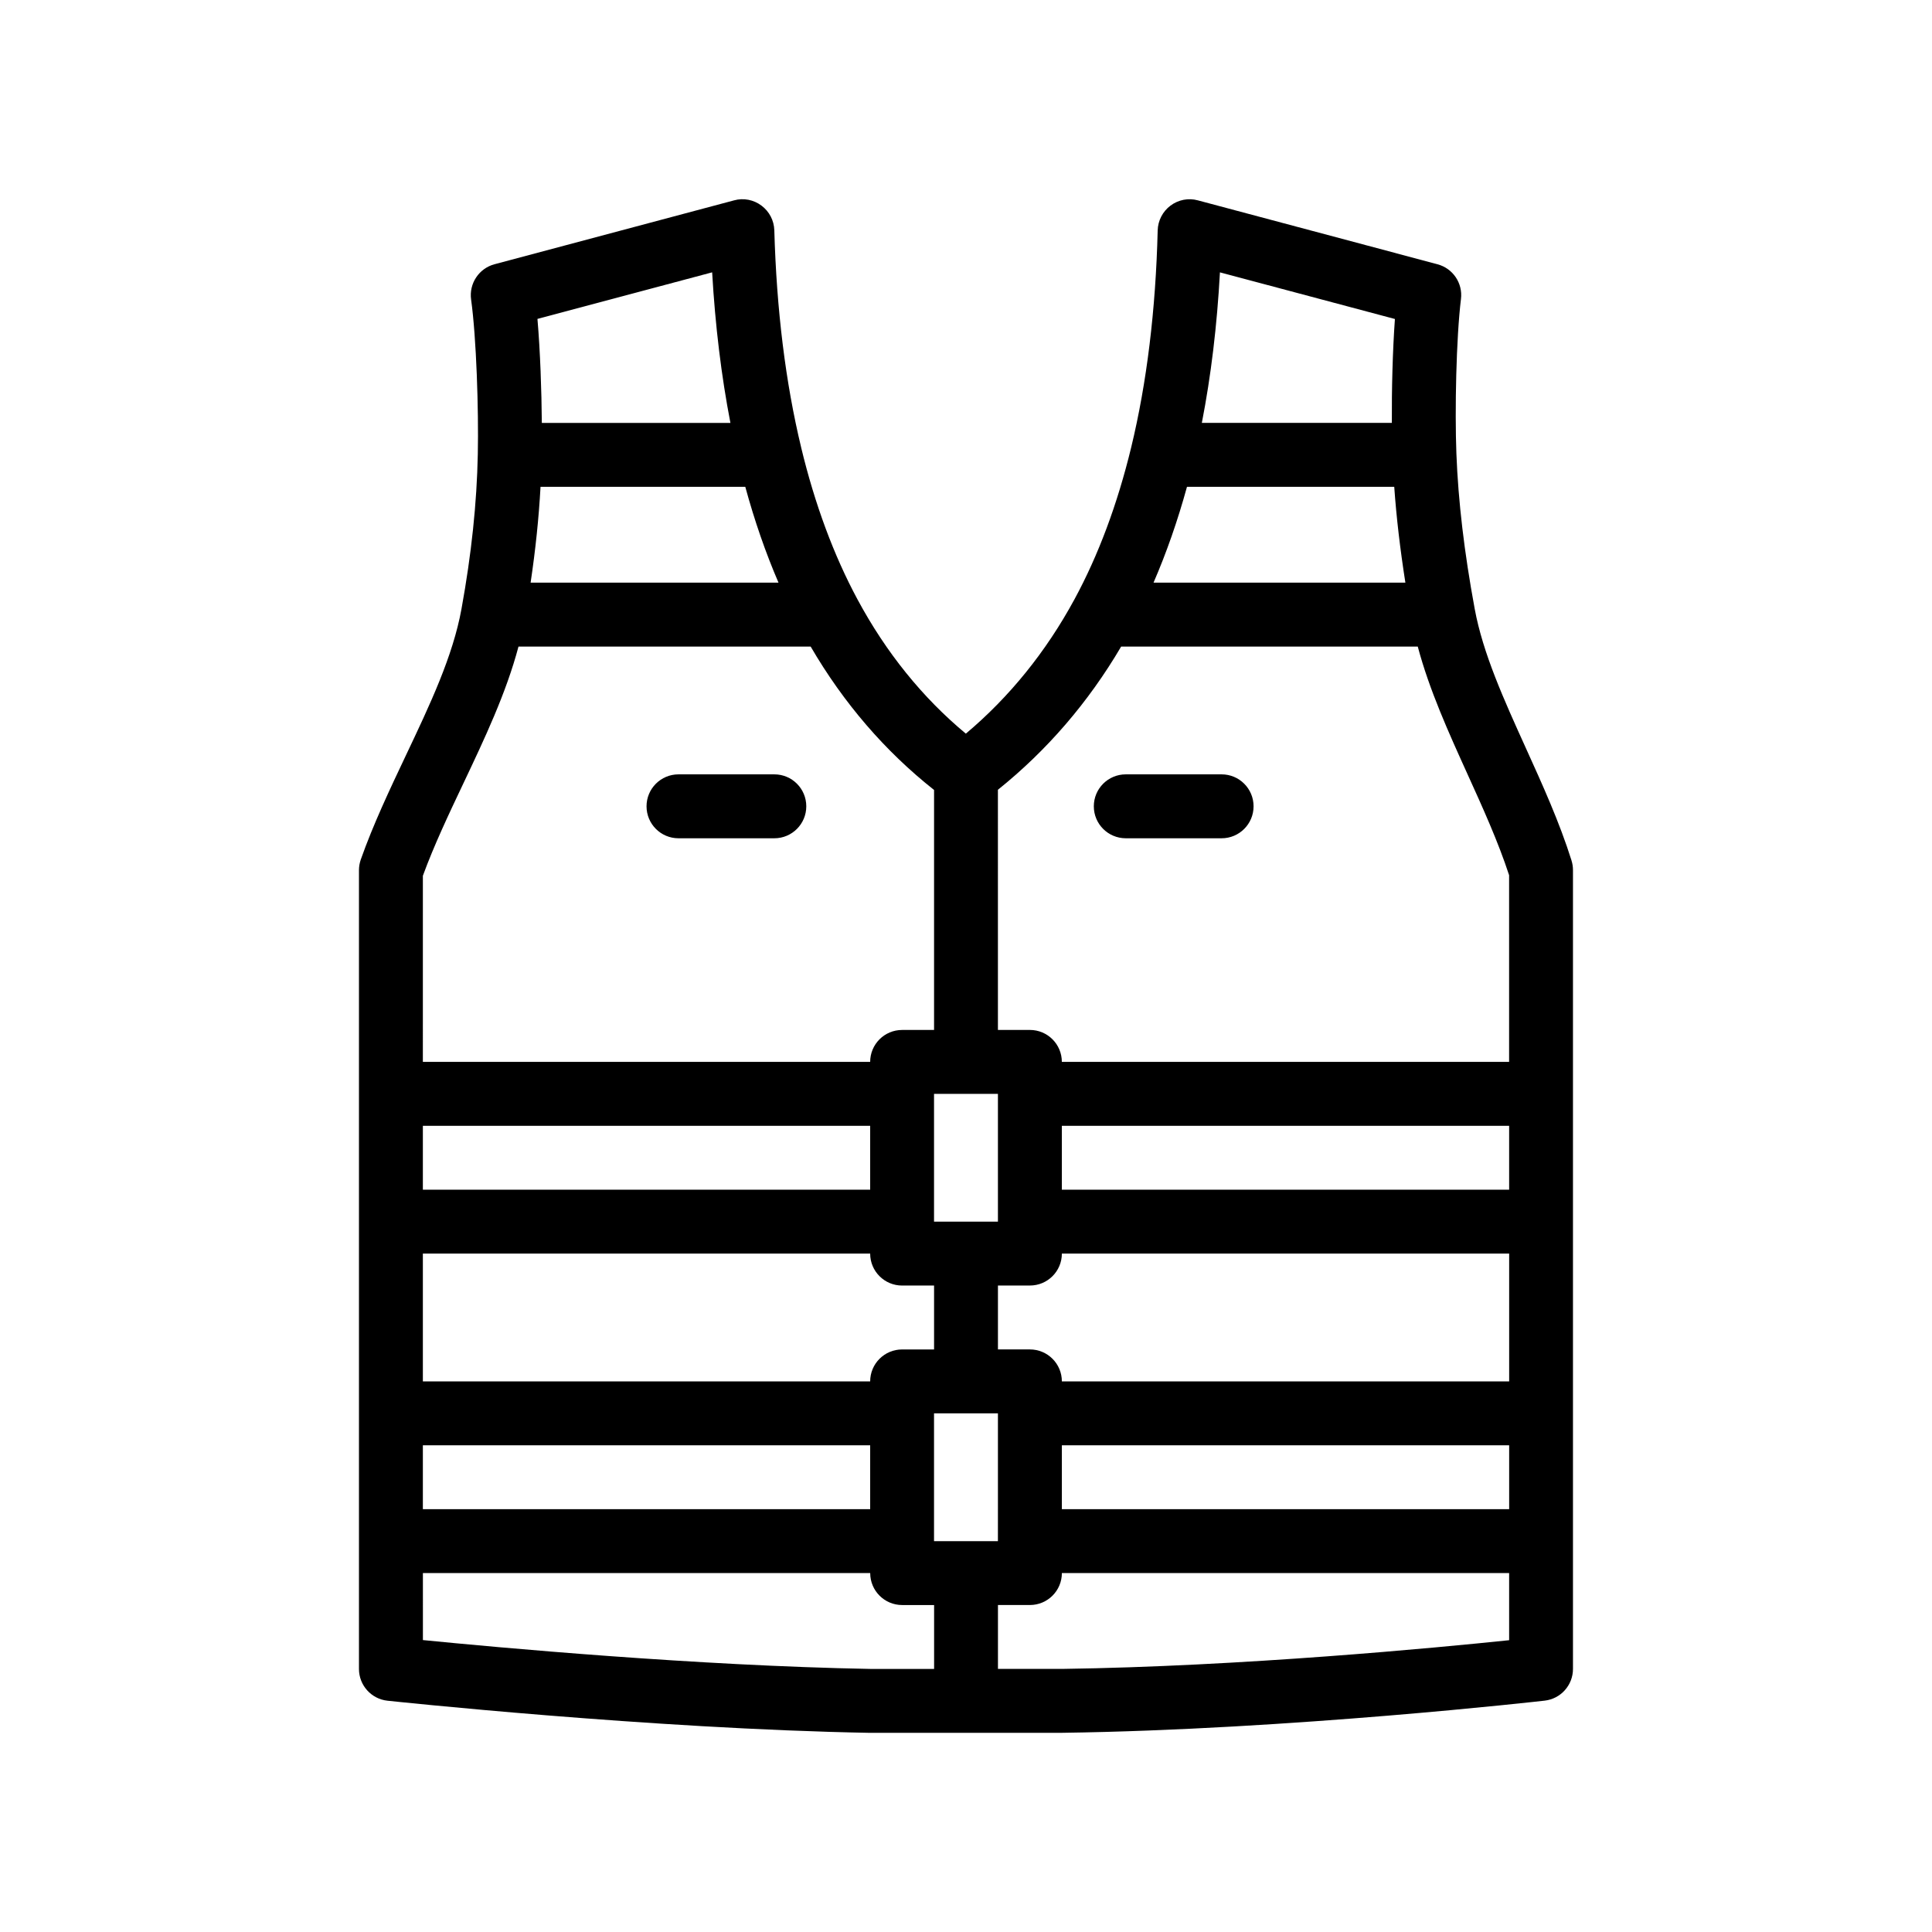
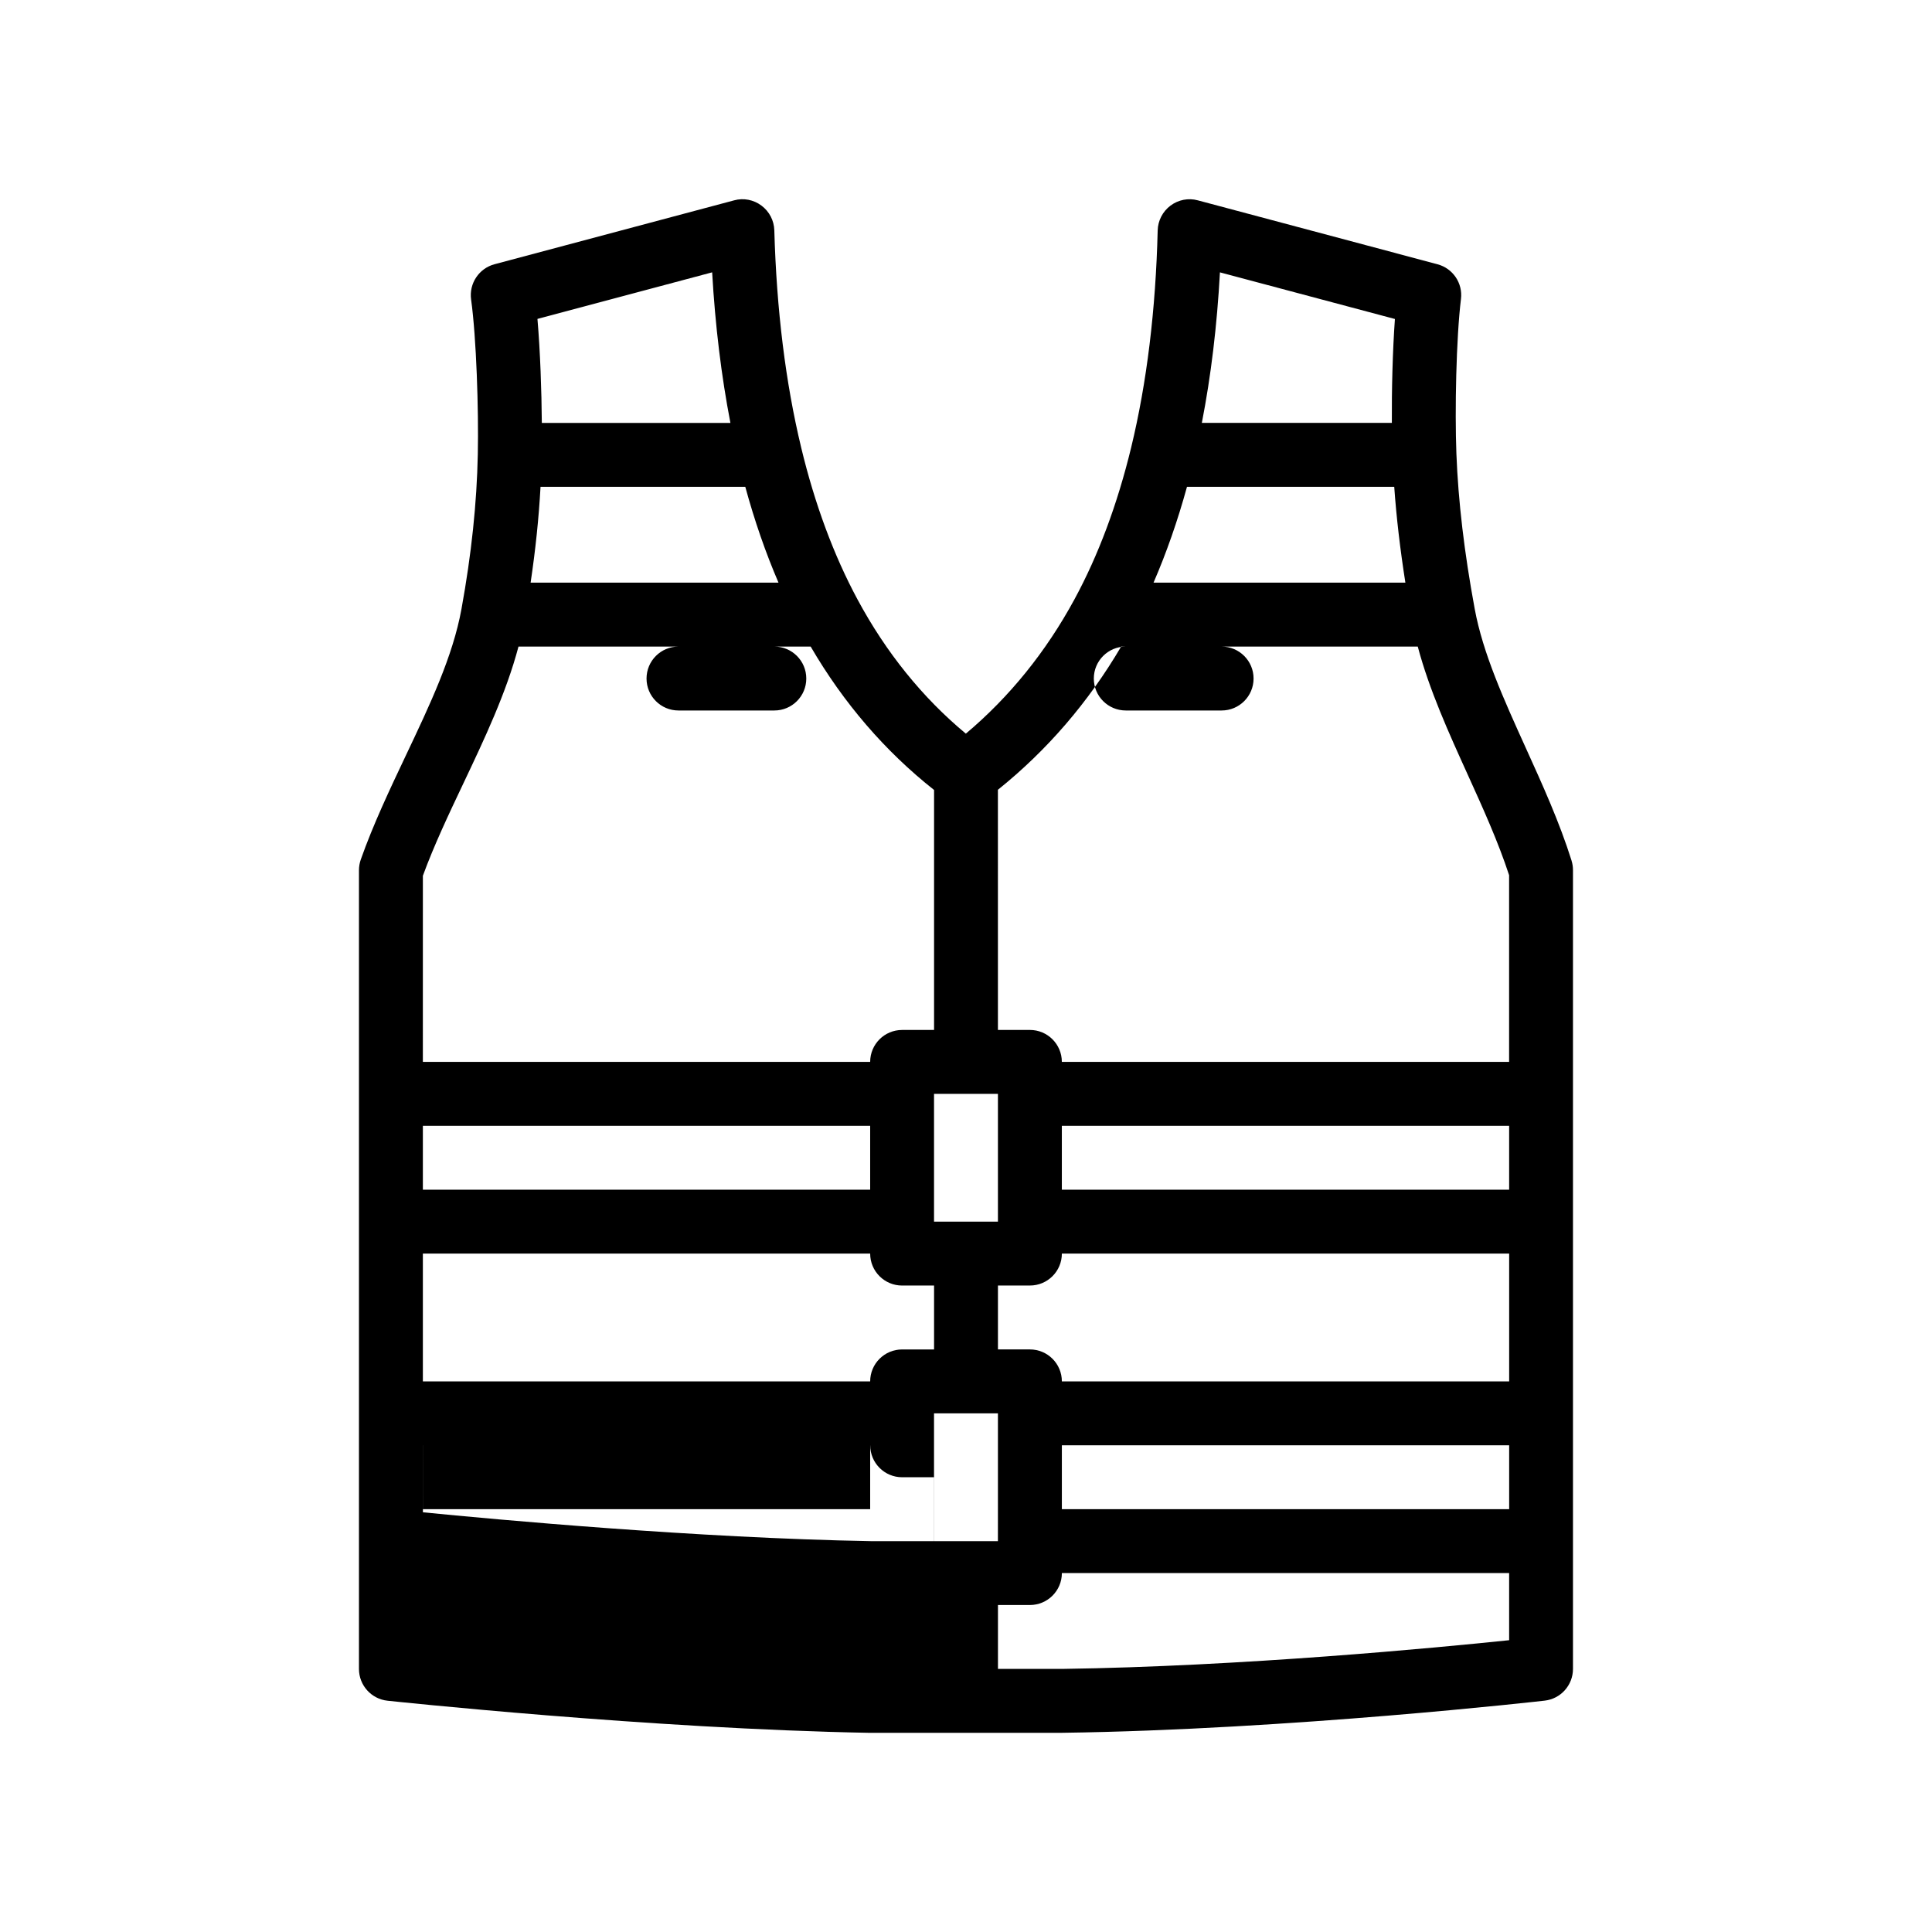
<svg xmlns="http://www.w3.org/2000/svg" fill="#000000" width="800px" height="800px" version="1.1" viewBox="144 144 512 512">
-   <path d="m560.48 372.07c-3.199-10.188-7.734-20.172-12.121-29.84-5.844-12.906-11.375-25.086-13.551-36.895-2.769-14.988-4.359-28.441-4.848-41.117-0.438-11.43-0.055-30.625 1.211-40.984 0.516-4.191-2.141-8.117-6.219-9.199l-63.5-16.938c-2.516-0.695-5.184-0.156-7.262 1.395-2.074 1.559-3.324 3.977-3.391 6.574-0.52 21.02-2.875 40.359-7.019 57.484-3.652 15.078-8.715 28.633-15.039 40.281-7.547 13.914-17.215 25.867-28.781 35.594-11.504-9.559-21.141-21.496-28.707-35.562-6.301-11.703-11.324-25.262-14.941-40.289v-0.016c-4.125-17.109-6.519-36.457-7.109-57.523-0.074-2.59-1.328-5.004-3.406-6.551-2.066-1.547-4.746-2.09-7.246-1.391l-63.5 16.934c-4.125 1.098-6.785 5.109-6.203 9.344 1.406 10.16 2.016 29.195 1.777 40.996-0.262 13.008-1.676 26.418-4.324 40.996-2.277 12.555-8.352 25.375-14.793 38.945-4.231 8.934-8.605 18.168-11.898 27.484-0.312 0.906-0.48 1.859-0.48 2.816v211.68c0 4.324 3.258 7.957 7.559 8.418 0.691 0.07 69.727 7.465 127.91 8.516l25.398-0.012h25.512c60.285-0.828 127.18-8.445 127.85-8.523 4.277-0.488 7.496-4.109 7.496-8.41v-211.66c0.004-0.859-0.121-1.723-0.379-2.539zm-16.543 206.6c-19.02 1.984-70.957 6.953-118.53 7.609h-16.938v-16.934h8.469c4.68 0 8.469-3.789 8.469-8.469h118.53zm-259.32-280.26c1.305-8.758 2.18-17.164 2.629-25.402h54.262c2.449 8.988 5.391 17.477 8.805 25.402zm2.973-42.336c-0.066-8.434-0.414-18.867-1.16-27.559l46.297-12.344c0.812 14.121 2.438 27.473 4.84 39.902zm-31.523 120.01c2.953-8.074 6.914-16.43 10.75-24.516 5.582-11.773 11.32-23.879 14.59-36.223h77.426c8.742 15.012 19.73 27.746 32.703 38.004v63.602h-8.465c-4.68 0-8.469 3.789-8.469 8.465l-118.54-0.004zm185.05-60.738h78.605c3.055 11.488 8.203 22.836 13.215 33.883 3.996 8.797 8.117 17.887 10.992 26.707v49.473h-118.53c0-4.676-3.789-8.465-8.469-8.465h-8.469l-0.004-63.648c12.977-10.414 23.953-23.133 32.66-37.949zm26.18-99.168 46.371 12.359c-0.609 8.422-0.867 18.766-0.812 27.531h-50.355c2.426-12.438 4.031-25.793 4.797-39.891zm-8.734 56.832h54.926c0.57 8.105 1.559 16.512 2.953 25.402h-66.746c3.426-7.91 6.394-16.398 8.867-25.402zm-50.098 279.41h-16.938v-33.867h16.934v25.398l-0.004 8.469zm-33.871-8.469h-118.53v-16.934h118.54v16.934zm16.934-110.07h16.934v33.867h-16.934zm33.871 8.465h118.54v16.934h-118.54zm-50.805 16.934h-118.53v-16.934h118.54v16.934zm-118.53 16.938h118.54c0 4.68 3.789 8.465 8.469 8.465h8.465v16.934h-8.465c-4.68 0-8.469 3.789-8.469 8.469l-118.54-0.004zm169.34 50.797h118.54v16.934h-118.54zm118.54-16.934h-118.54c0-4.68-3.789-8.469-8.469-8.469h-8.469v-16.934h8.469c4.68 0 8.469-3.785 8.469-8.465l118.54 0.004zm-287.87 50.801h118.54c0 4.68 3.789 8.469 8.469 8.469h8.465v16.934h-16.781c-46.074-0.828-99.297-5.723-118.69-7.648zm101.6-203.2c0 4.68-3.789 8.469-8.465 8.469h-25.402c-4.68 0-8.469-3.789-8.469-8.469s3.789-8.469 8.469-8.469h25.402c4.68 0 8.465 3.789 8.465 8.469zm76.199 0c0-4.68 3.789-8.469 8.469-8.469h25.398c4.68 0 8.469 3.789 8.469 8.469s-3.789 8.469-8.469 8.469h-25.398c-4.68-0.004-8.469-3.785-8.469-8.469z" />
+   <path d="m560.48 372.07c-3.199-10.188-7.734-20.172-12.121-29.84-5.844-12.906-11.375-25.086-13.551-36.895-2.769-14.988-4.359-28.441-4.848-41.117-0.438-11.43-0.055-30.625 1.211-40.984 0.516-4.191-2.141-8.117-6.219-9.199l-63.5-16.938c-2.516-0.695-5.184-0.156-7.262 1.395-2.074 1.559-3.324 3.977-3.391 6.574-0.52 21.02-2.875 40.359-7.019 57.484-3.652 15.078-8.715 28.633-15.039 40.281-7.547 13.914-17.215 25.867-28.781 35.594-11.504-9.559-21.141-21.496-28.707-35.562-6.301-11.703-11.324-25.262-14.941-40.289v-0.016c-4.125-17.109-6.519-36.457-7.109-57.523-0.074-2.59-1.328-5.004-3.406-6.551-2.066-1.547-4.746-2.09-7.246-1.391l-63.5 16.934c-4.125 1.098-6.785 5.109-6.203 9.344 1.406 10.16 2.016 29.195 1.777 40.996-0.262 13.008-1.676 26.418-4.324 40.996-2.277 12.555-8.352 25.375-14.793 38.945-4.231 8.934-8.605 18.168-11.898 27.484-0.312 0.906-0.48 1.859-0.48 2.816v211.68c0 4.324 3.258 7.957 7.559 8.418 0.691 0.07 69.727 7.465 127.91 8.516l25.398-0.012h25.512c60.285-0.828 127.18-8.445 127.85-8.523 4.277-0.488 7.496-4.109 7.496-8.41v-211.66c0.004-0.859-0.121-1.723-0.379-2.539zm-16.543 206.6c-19.02 1.984-70.957 6.953-118.53 7.609h-16.938v-16.934h8.469c4.68 0 8.469-3.789 8.469-8.469h118.53zm-259.32-280.26c1.305-8.758 2.18-17.164 2.629-25.402h54.262c2.449 8.988 5.391 17.477 8.805 25.402zm2.973-42.336c-0.066-8.434-0.414-18.867-1.16-27.559l46.297-12.344c0.812 14.121 2.438 27.473 4.84 39.902zm-31.523 120.01c2.953-8.074 6.914-16.43 10.75-24.516 5.582-11.773 11.32-23.879 14.59-36.223h77.426c8.742 15.012 19.73 27.746 32.703 38.004v63.602h-8.465c-4.68 0-8.469 3.789-8.469 8.465l-118.54-0.004zm185.05-60.738h78.605c3.055 11.488 8.203 22.836 13.215 33.883 3.996 8.797 8.117 17.887 10.992 26.707v49.473h-118.53c0-4.676-3.789-8.465-8.469-8.465h-8.469l-0.004-63.648c12.977-10.414 23.953-23.133 32.66-37.949zm26.18-99.168 46.371 12.359c-0.609 8.422-0.867 18.766-0.812 27.531h-50.355c2.426-12.438 4.031-25.793 4.797-39.891zm-8.734 56.832h54.926c0.57 8.105 1.559 16.512 2.953 25.402h-66.746c3.426-7.91 6.394-16.398 8.867-25.402zm-50.098 279.41h-16.938v-33.867h16.934v25.398l-0.004 8.469zm-33.871-8.469h-118.53v-16.934h118.54v16.934zm16.934-110.07h16.934v33.867h-16.934zm33.871 8.465h118.54v16.934h-118.54zm-50.805 16.934h-118.53v-16.934h118.54v16.934zm-118.53 16.938h118.54c0 4.68 3.789 8.465 8.469 8.465h8.465v16.934h-8.465c-4.68 0-8.469 3.789-8.469 8.469l-118.54-0.004zm169.34 50.797h118.54v16.934h-118.54zm118.54-16.934h-118.54c0-4.68-3.789-8.469-8.469-8.469h-8.469v-16.934h8.469c4.68 0 8.469-3.785 8.469-8.465l118.54 0.004m-287.87 50.801h118.54c0 4.68 3.789 8.469 8.469 8.469h8.465v16.934h-16.781c-46.074-0.828-99.297-5.723-118.69-7.648zm101.6-203.2c0 4.68-3.789 8.469-8.465 8.469h-25.402c-4.68 0-8.469-3.789-8.469-8.469s3.789-8.469 8.469-8.469h25.402c4.68 0 8.465 3.789 8.465 8.469zm76.199 0c0-4.68 3.789-8.469 8.469-8.469h25.398c4.68 0 8.469 3.789 8.469 8.469s-3.789 8.469-8.469 8.469h-25.398c-4.68-0.004-8.469-3.785-8.469-8.469z" />
</svg>